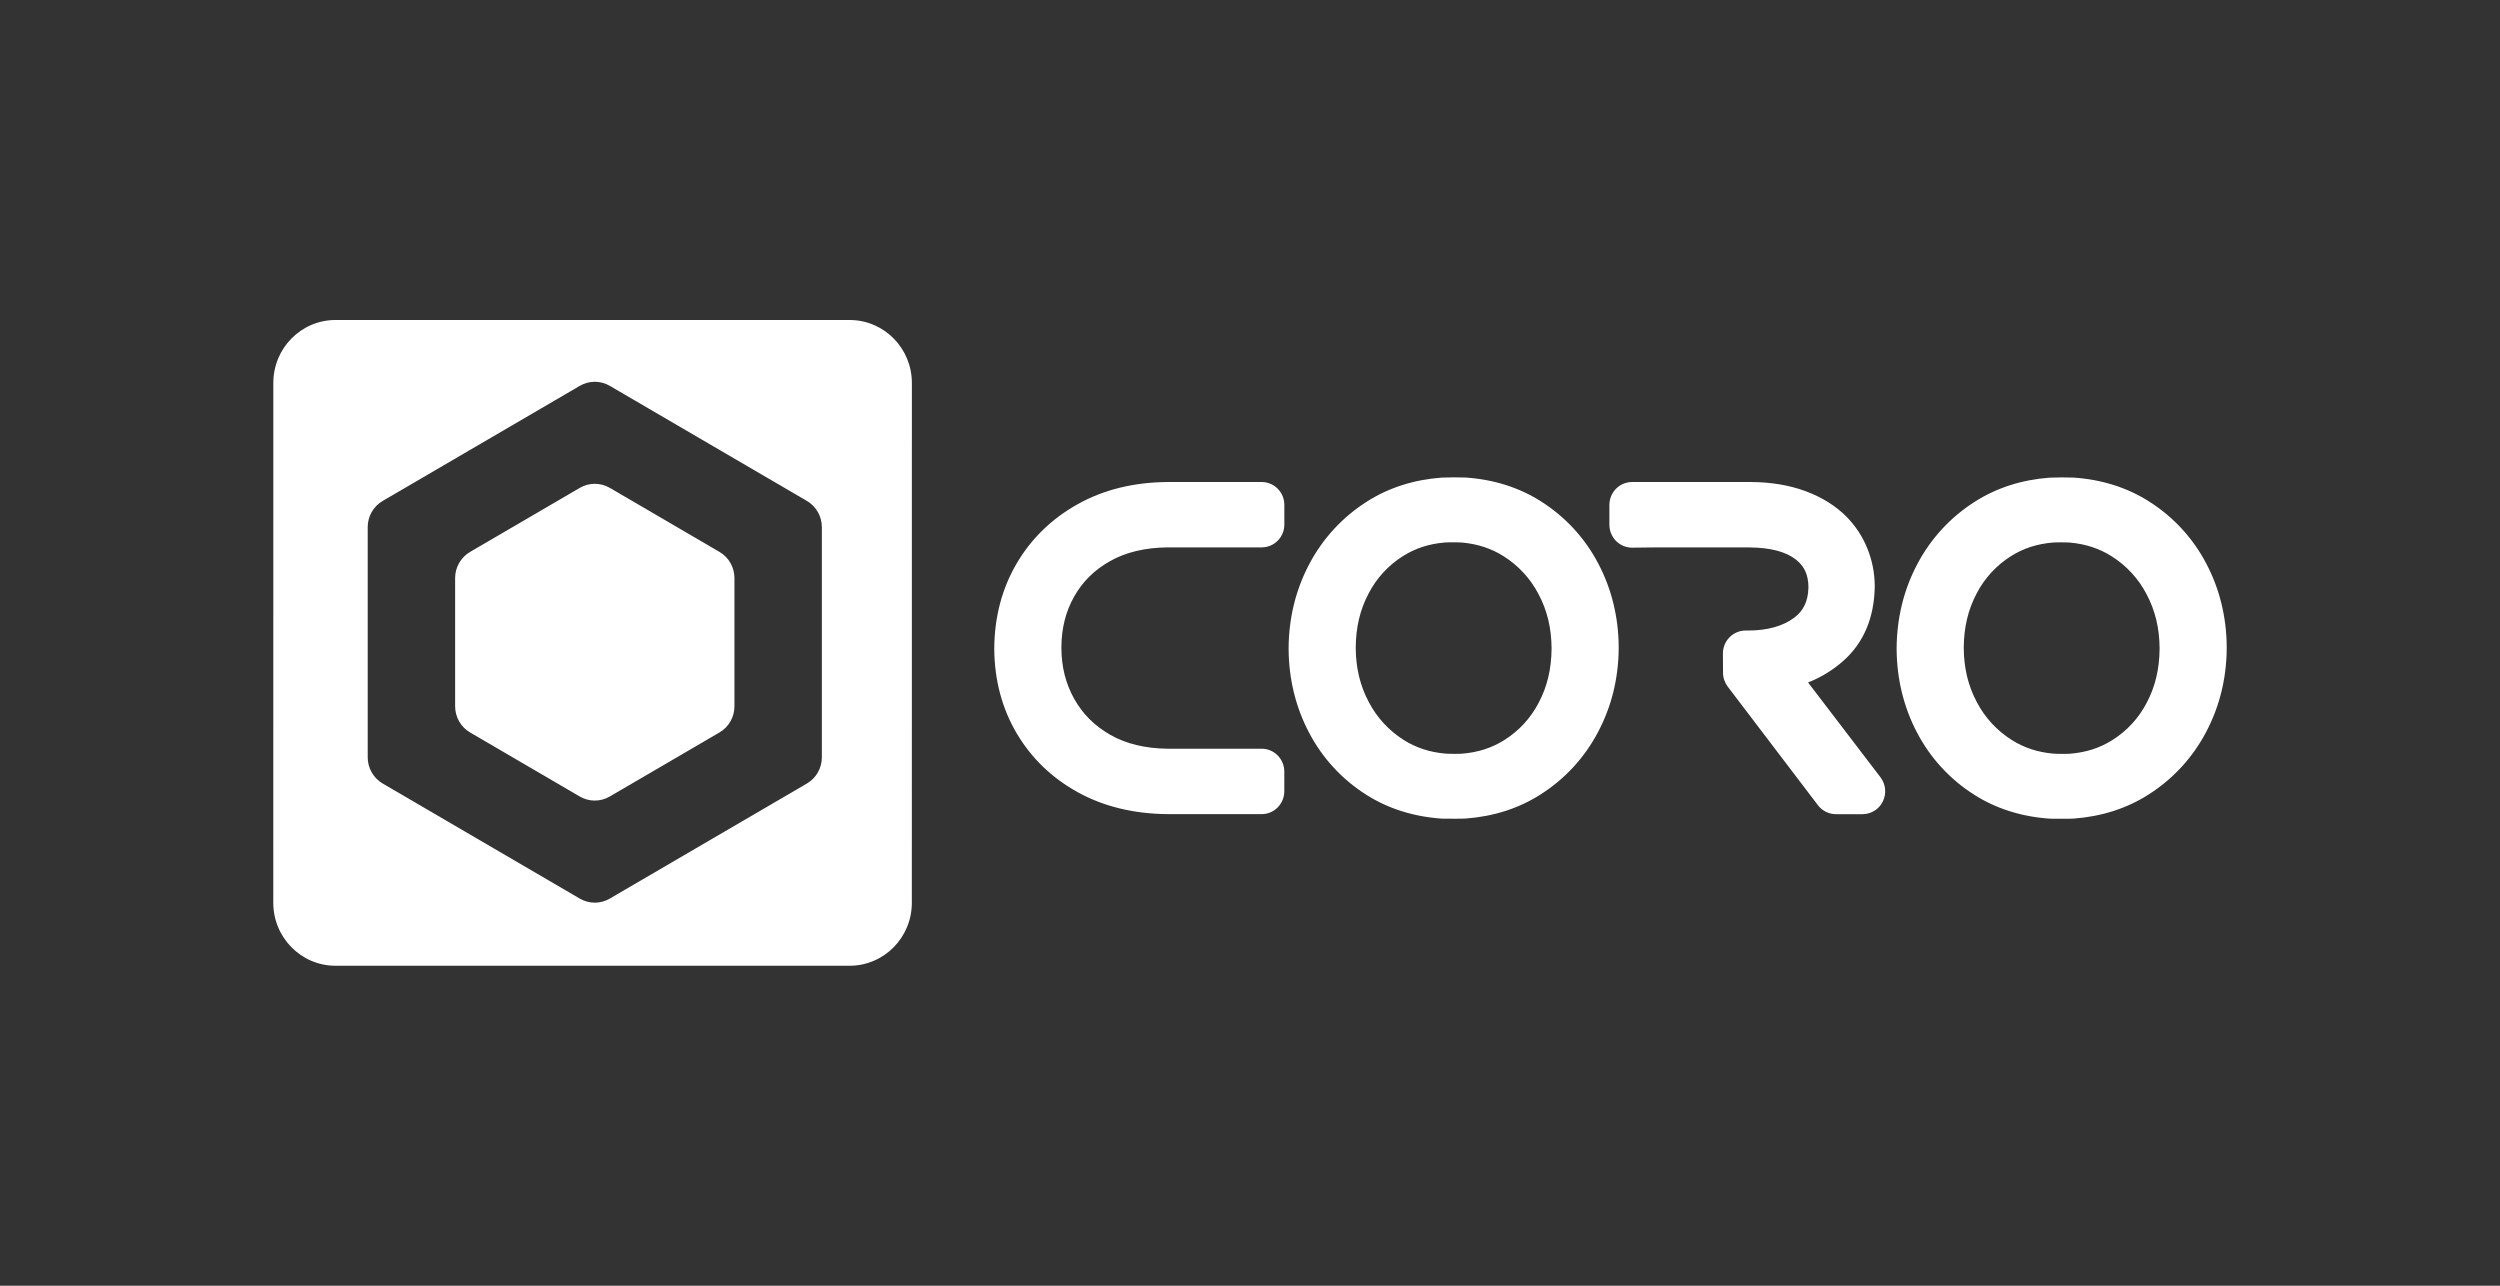
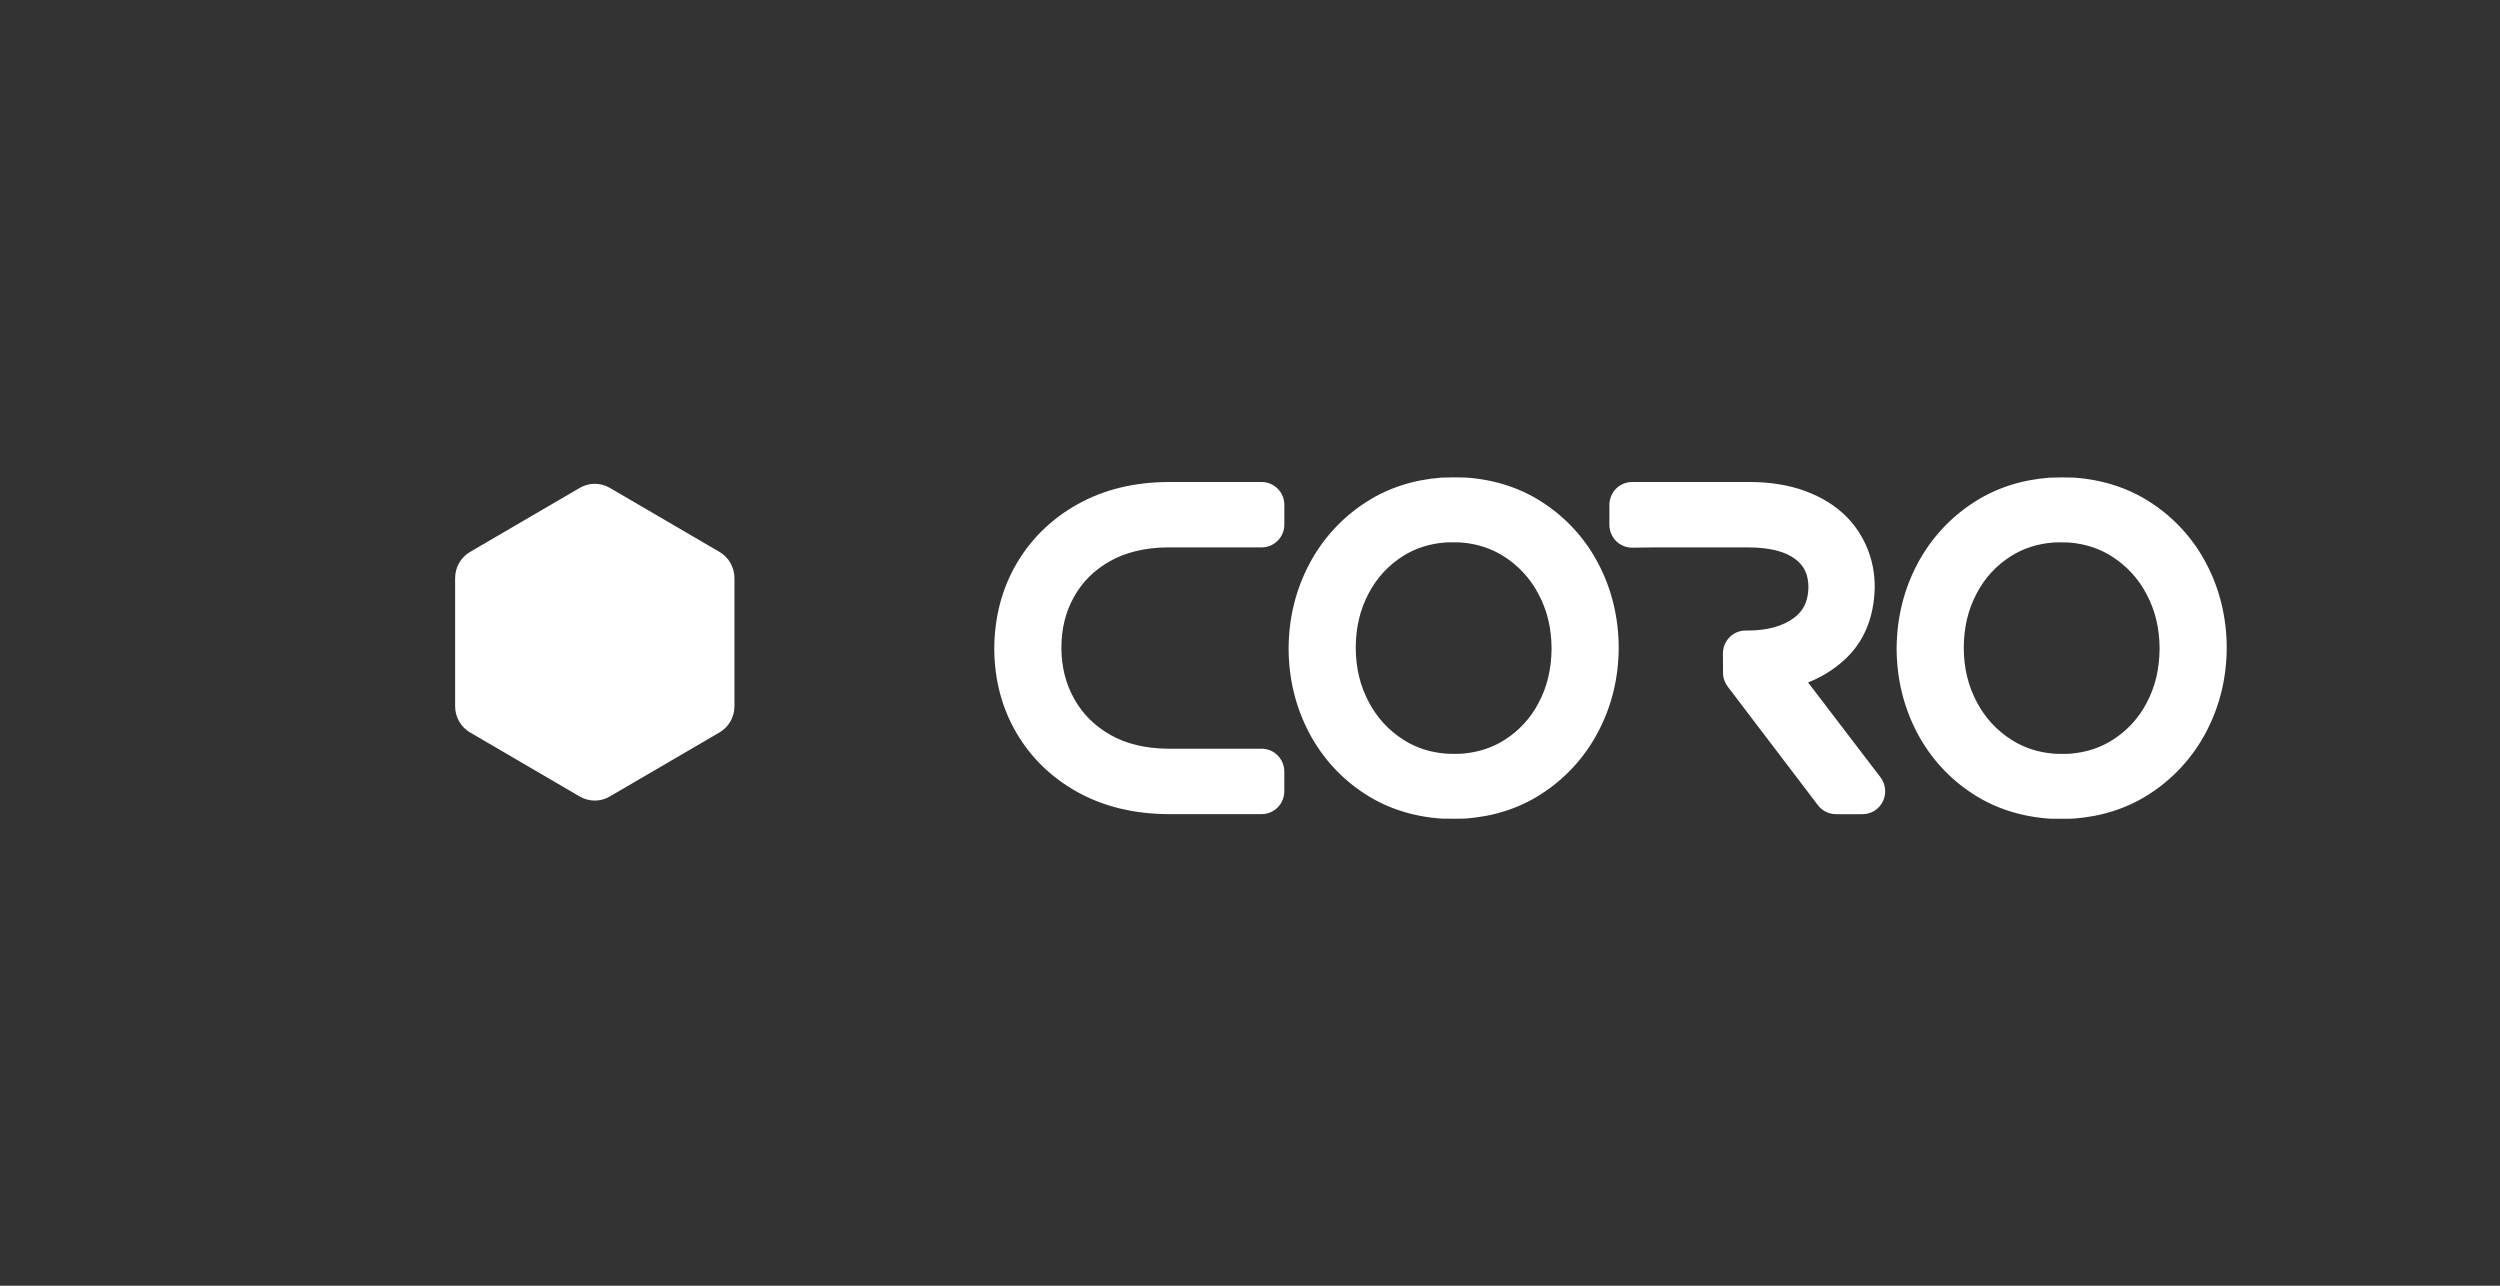
<svg xmlns="http://www.w3.org/2000/svg" id="Layer_1" version="1.1" viewBox="0 0 140 72">
  <rect x="0" y="0" width="140" height="72" fill="#333333" stroke="none" />
  <defs>
    <style>
      .st0 {
        fill: #fff;
        fill-rule: evenodd;
      }
    </style>
  </defs>
  <g id="Layer_36">
    <g>
-       <path class="st0" d="M46.024,42.41c0,.606-.319,1.164-.838,1.467l-11.041,6.446c-.517.302-1.157.302-1.674,0l-11.041-6.446c-.52-.306-.839-.865-.838-1.468v-12.891c0-.606.321-1.164.838-1.466l11.042-6.446c.517-.302,1.157-.302,1.674,0l11.041,6.447c.518.302.837.862.837,1.466v12.892h0ZM47.579,17.921l-28.788-.002c-1.925,0-3.485,1.577-3.485,3.525l-.002,29.111c0,1.948,1.56,3.527,3.485,3.527h28.788c1.926,0,3.486-1.579,3.486-3.525l.002-29.111c0-1.947-1.56-3.526-3.486-3.526h0Z" />
      <path class="st0" d="M34.146,27.32c-.518-.302-1.158-.302-1.675,0l-6.147,3.588c-.52.306-.838.864-.837,1.466v7.177c0,.606.319,1.164.837,1.466l6.146,3.589c.518.302,1.157.302,1.674,0l6.148-3.589c.518-.302.837-.861.837-1.466v-7.178c0-.605-.319-1.164-.837-1.466l-6.146-3.589s0,0,0,0ZM101.254,38.217c.728-.286,1.4-.698,1.984-1.219,1.126-1.008,1.712-2.385,1.747-4.119v-.053c-.001-.727-.142-1.447-.416-2.12-.266-.656-.658-1.253-1.153-1.759-.612-.618-1.392-1.105-2.321-1.448-.892-.329-1.914-.5-3.041-.506h-6.659c-.701,0-1.269.575-1.269,1.284v1.11c0,.342.136.671.377.912.241.24.57.374.907.37l1.161-.013h5.406c1.158.009,2.029.237,2.59.676.483.38.7.859.706,1.548v.03c-.021.757-.275,1.293-.802,1.686-.627.467-1.488.708-2.552.714h-.165c-.339,0-.663.136-.901.378-.239.243-.371.57-.369.913l.006,1.073c0,.28.094.552.262.775l5.054,6.645c.239.314.611.499,1.005.5h1.493c.485-.001.927-.28,1.137-.717.214-.439.162-.961-.134-1.35l-4.055-5.31h0ZM70.652,26.993h-5.289c-1.877.016-3.56.431-4.999,1.234-1.456.809-2.61,1.928-3.43,3.325-.819,1.396-1.241,2.987-1.255,4.74v.056c.013,1.743.436,3.331,1.257,4.72.82,1.39,1.974,2.501,3.431,3.303,1.44.793,3.12,1.202,5.009,1.22h5.277c.701,0,1.268-.574,1.268-1.282v-1.098c0-.708-.568-1.283-1.268-1.283h-5.265c-1.255-.013-2.338-.276-3.218-.781-.88-.506-1.538-1.163-2.011-2.005-.479-.854-.715-1.79-.721-2.851v-.039c.006-1.075.241-2.009.72-2.853.472-.835,1.127-1.481,2.005-1.977.882-.497,1.968-.757,3.214-.768h5.277c.704-.003,1.272-.576,1.269-1.28v-1.098c.005-.704-.562-1.279-1.266-1.284h-.004M115.936,42.208c-.172.015-.786.012-.958-.005-.877-.079-1.636-.33-2.326-.768-.826-.521-1.499-1.251-1.95-2.117-.485-.907-.723-1.898-.732-3.023v-.036c.008-1.134.244-2.124.722-3.025.443-.856,1.108-1.578,1.924-2.091.693-.438,1.464-.687,2.353-.761.174-.015.788-.012.959.004.877.08,1.637.331,2.327.768.826.521,1.499,1.252,1.95,2.118.485.906.723,1.898.732,3.023v.036c-.008,1.134-.244,2.124-.722,3.025-.443.856-1.108,1.578-1.925,2.09-.693.438-1.463.687-2.354.762M123.554,31.564c-.743-1.423-1.848-2.623-3.205-3.481-1.22-.777-2.641-1.229-4.222-1.338-.452-.015-.904-.014-1.355.005-1.56.117-2.967.57-4.181,1.345-1.362.864-2.474,2.07-3.224,3.499-.756,1.43-1.144,3.008-1.156,4.701v.053c.012,1.681.396,3.255,1.144,4.678.742,1.423,1.848,2.623,3.204,3.481,1.22.777,2.64,1.228,4.221,1.338l.087.002c.206,0,1.033.013,1.268-.007,1.561-.117,2.968-.569,4.183-1.345,1.362-.864,2.473-2.071,3.223-3.499.756-1.429,1.144-3.009,1.155-4.699v-.054c-.009-1.681-.394-3.256-1.142-4.678M81.888,42.206c-.173.015-.787.012-.959-.005-.877-.079-1.636-.329-2.326-.767-.826-.521-1.499-1.252-1.95-2.118-.485-.908-.724-1.9-.732-3.024v-.036c.008-1.134.244-2.124.722-3.024.443-.857,1.107-1.579,1.924-2.092.693-.438,1.464-.687,2.353-.761.174-.015.787-.012.959.004.877.08,1.637.331,2.327.768.826.521,1.499,1.252,1.95,2.118.485.906.723,1.899.732,3.024v.034c-.009,1.136-.244,2.126-.722,3.026-.443.857-1.108,1.579-1.925,2.091-.693.438-1.463.687-2.354.761M86.3,28.08c-1.22-.777-2.641-1.229-4.222-1.338-.452-.015-.904-.014-1.355.005-1.56.117-2.968.57-4.181,1.345-1.362.864-2.474,2.071-3.224,3.5-.756,1.429-1.144,3.008-1.156,4.699v.054c.011,1.681.395,3.255,1.143,4.678.742,1.423,1.848,2.623,3.204,3.481,1.22.777,2.64,1.228,4.221,1.338.029.002.059.002.088.002.206,0,1.033.013,1.268-.007,1.56-.116,2.968-.569,4.182-1.345,1.362-.864,2.473-2.07,3.223-3.499.757-1.429,1.145-3.008,1.156-4.699v-.054c-.01-1.681-.395-3.256-1.142-4.678-.743-1.423-1.848-2.623-3.205-3.481" />
    </g>
  </g>
</svg>